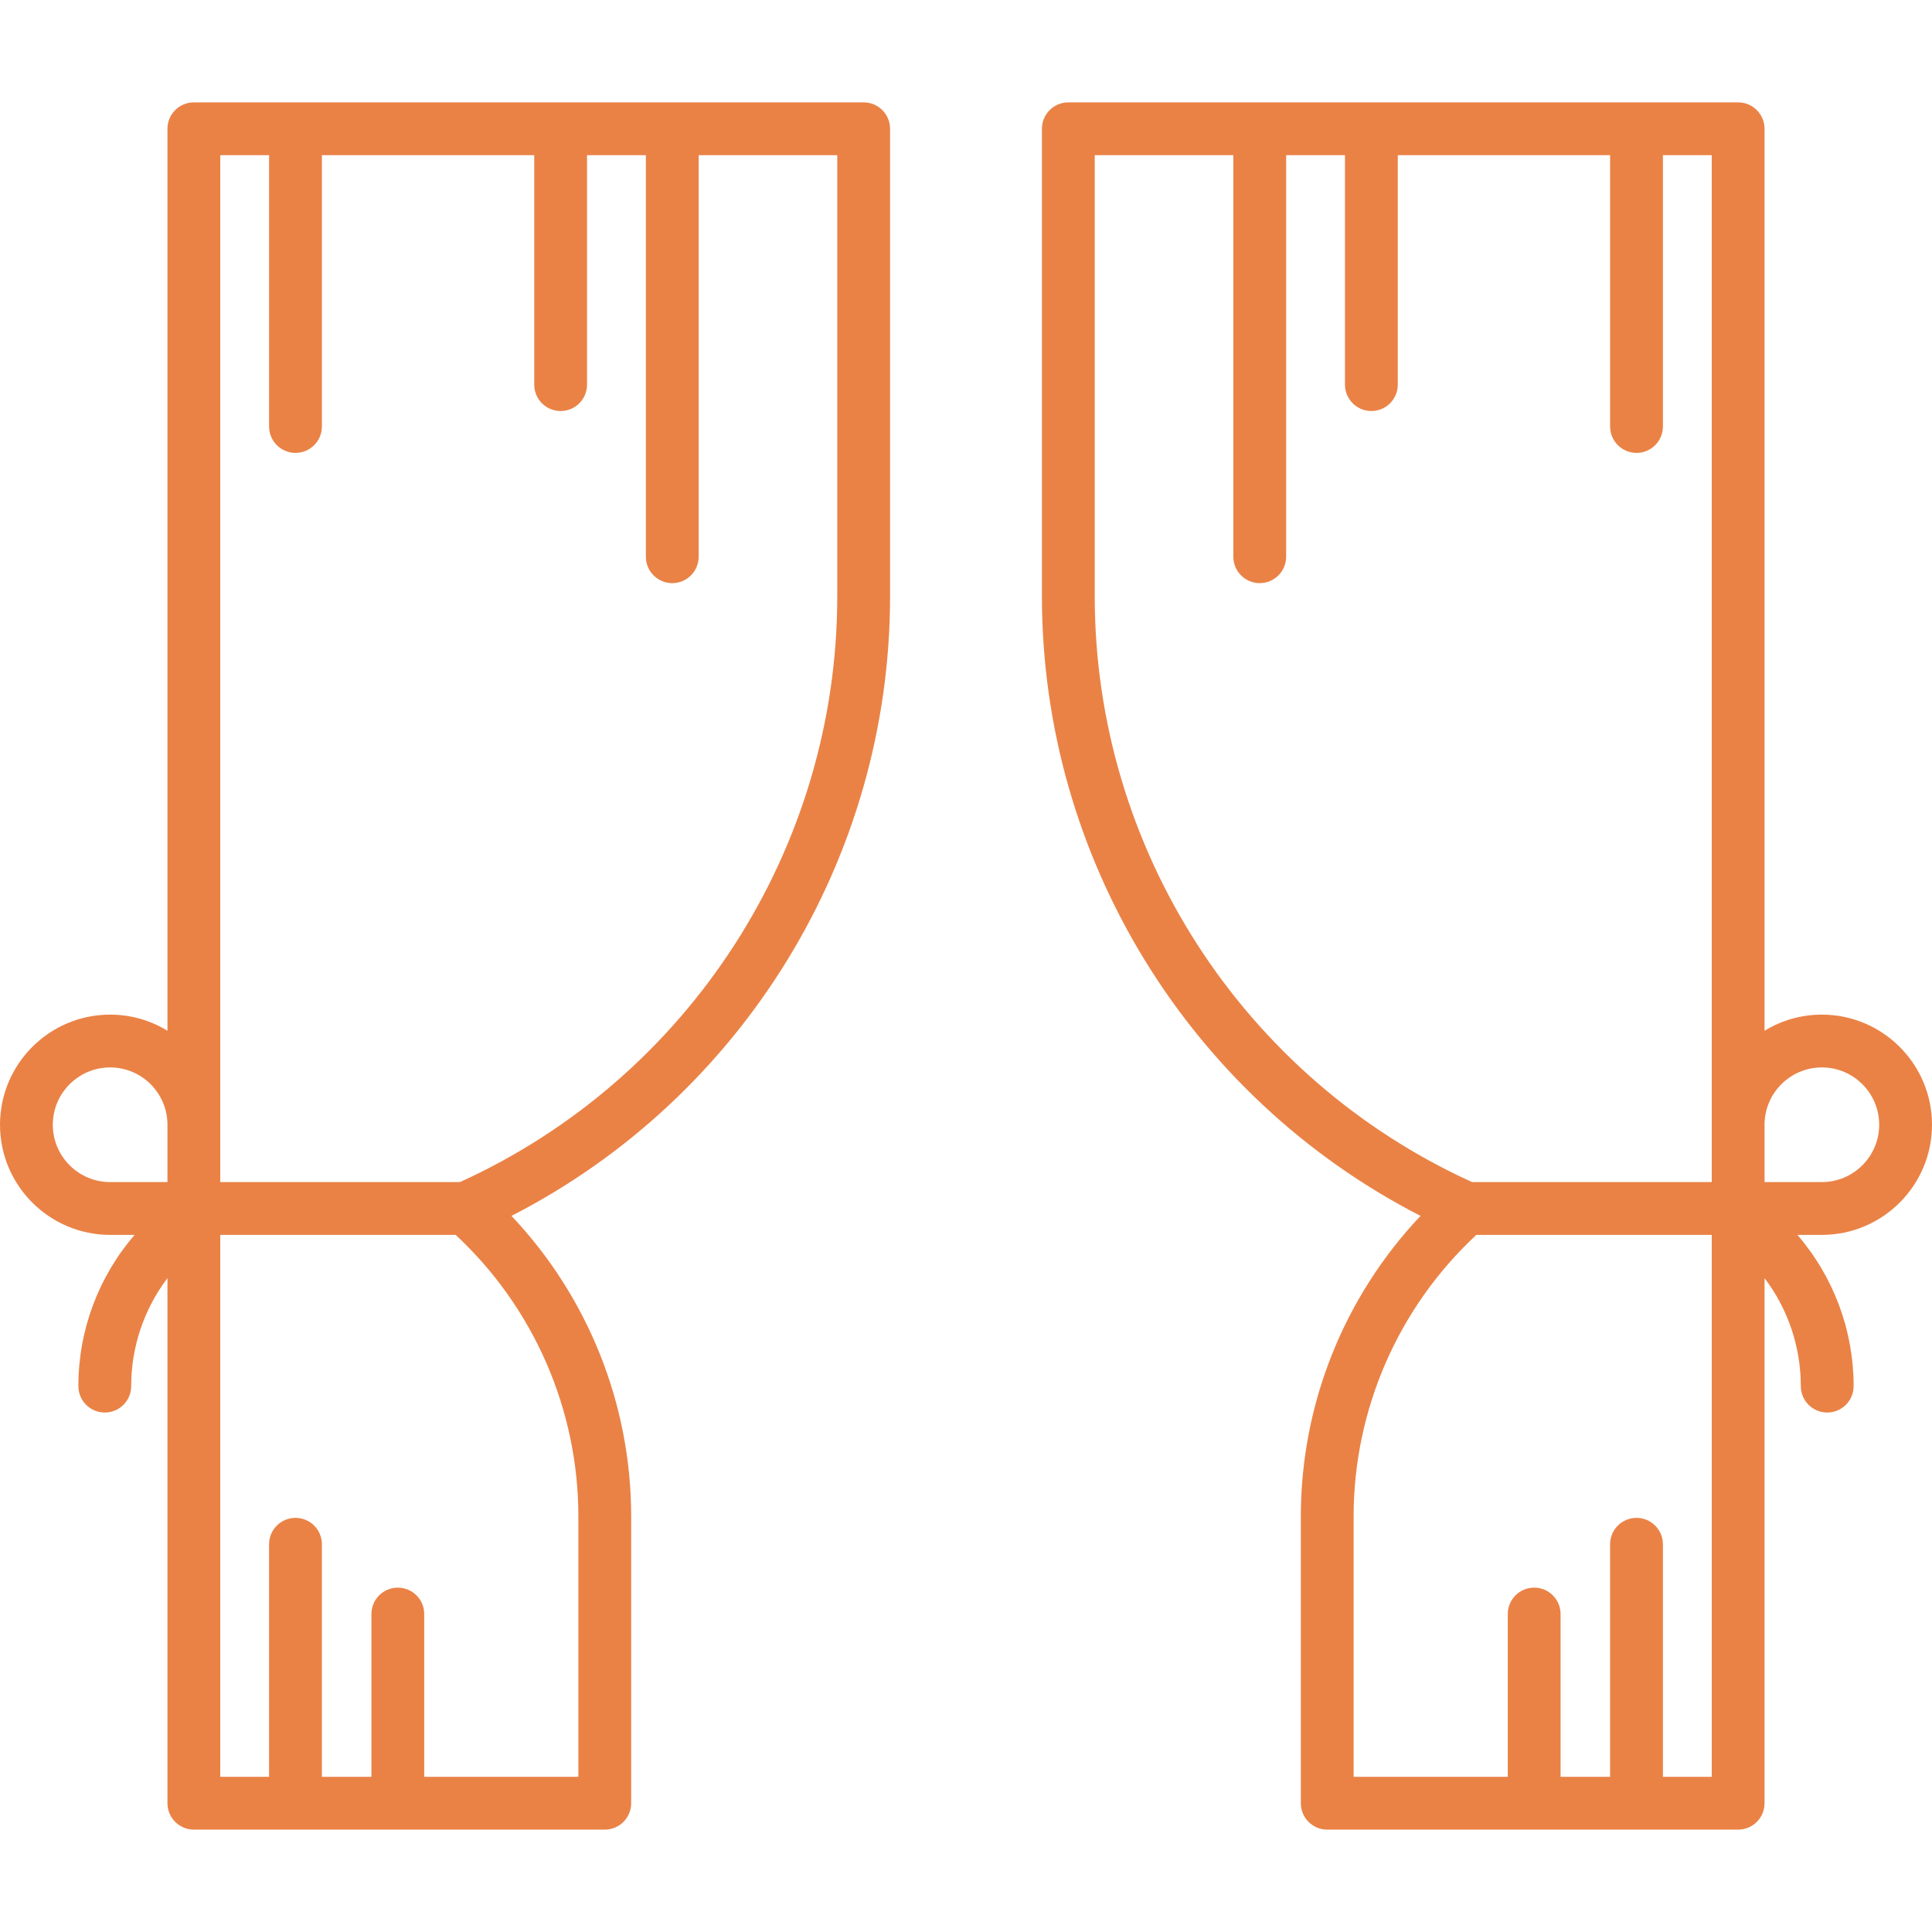
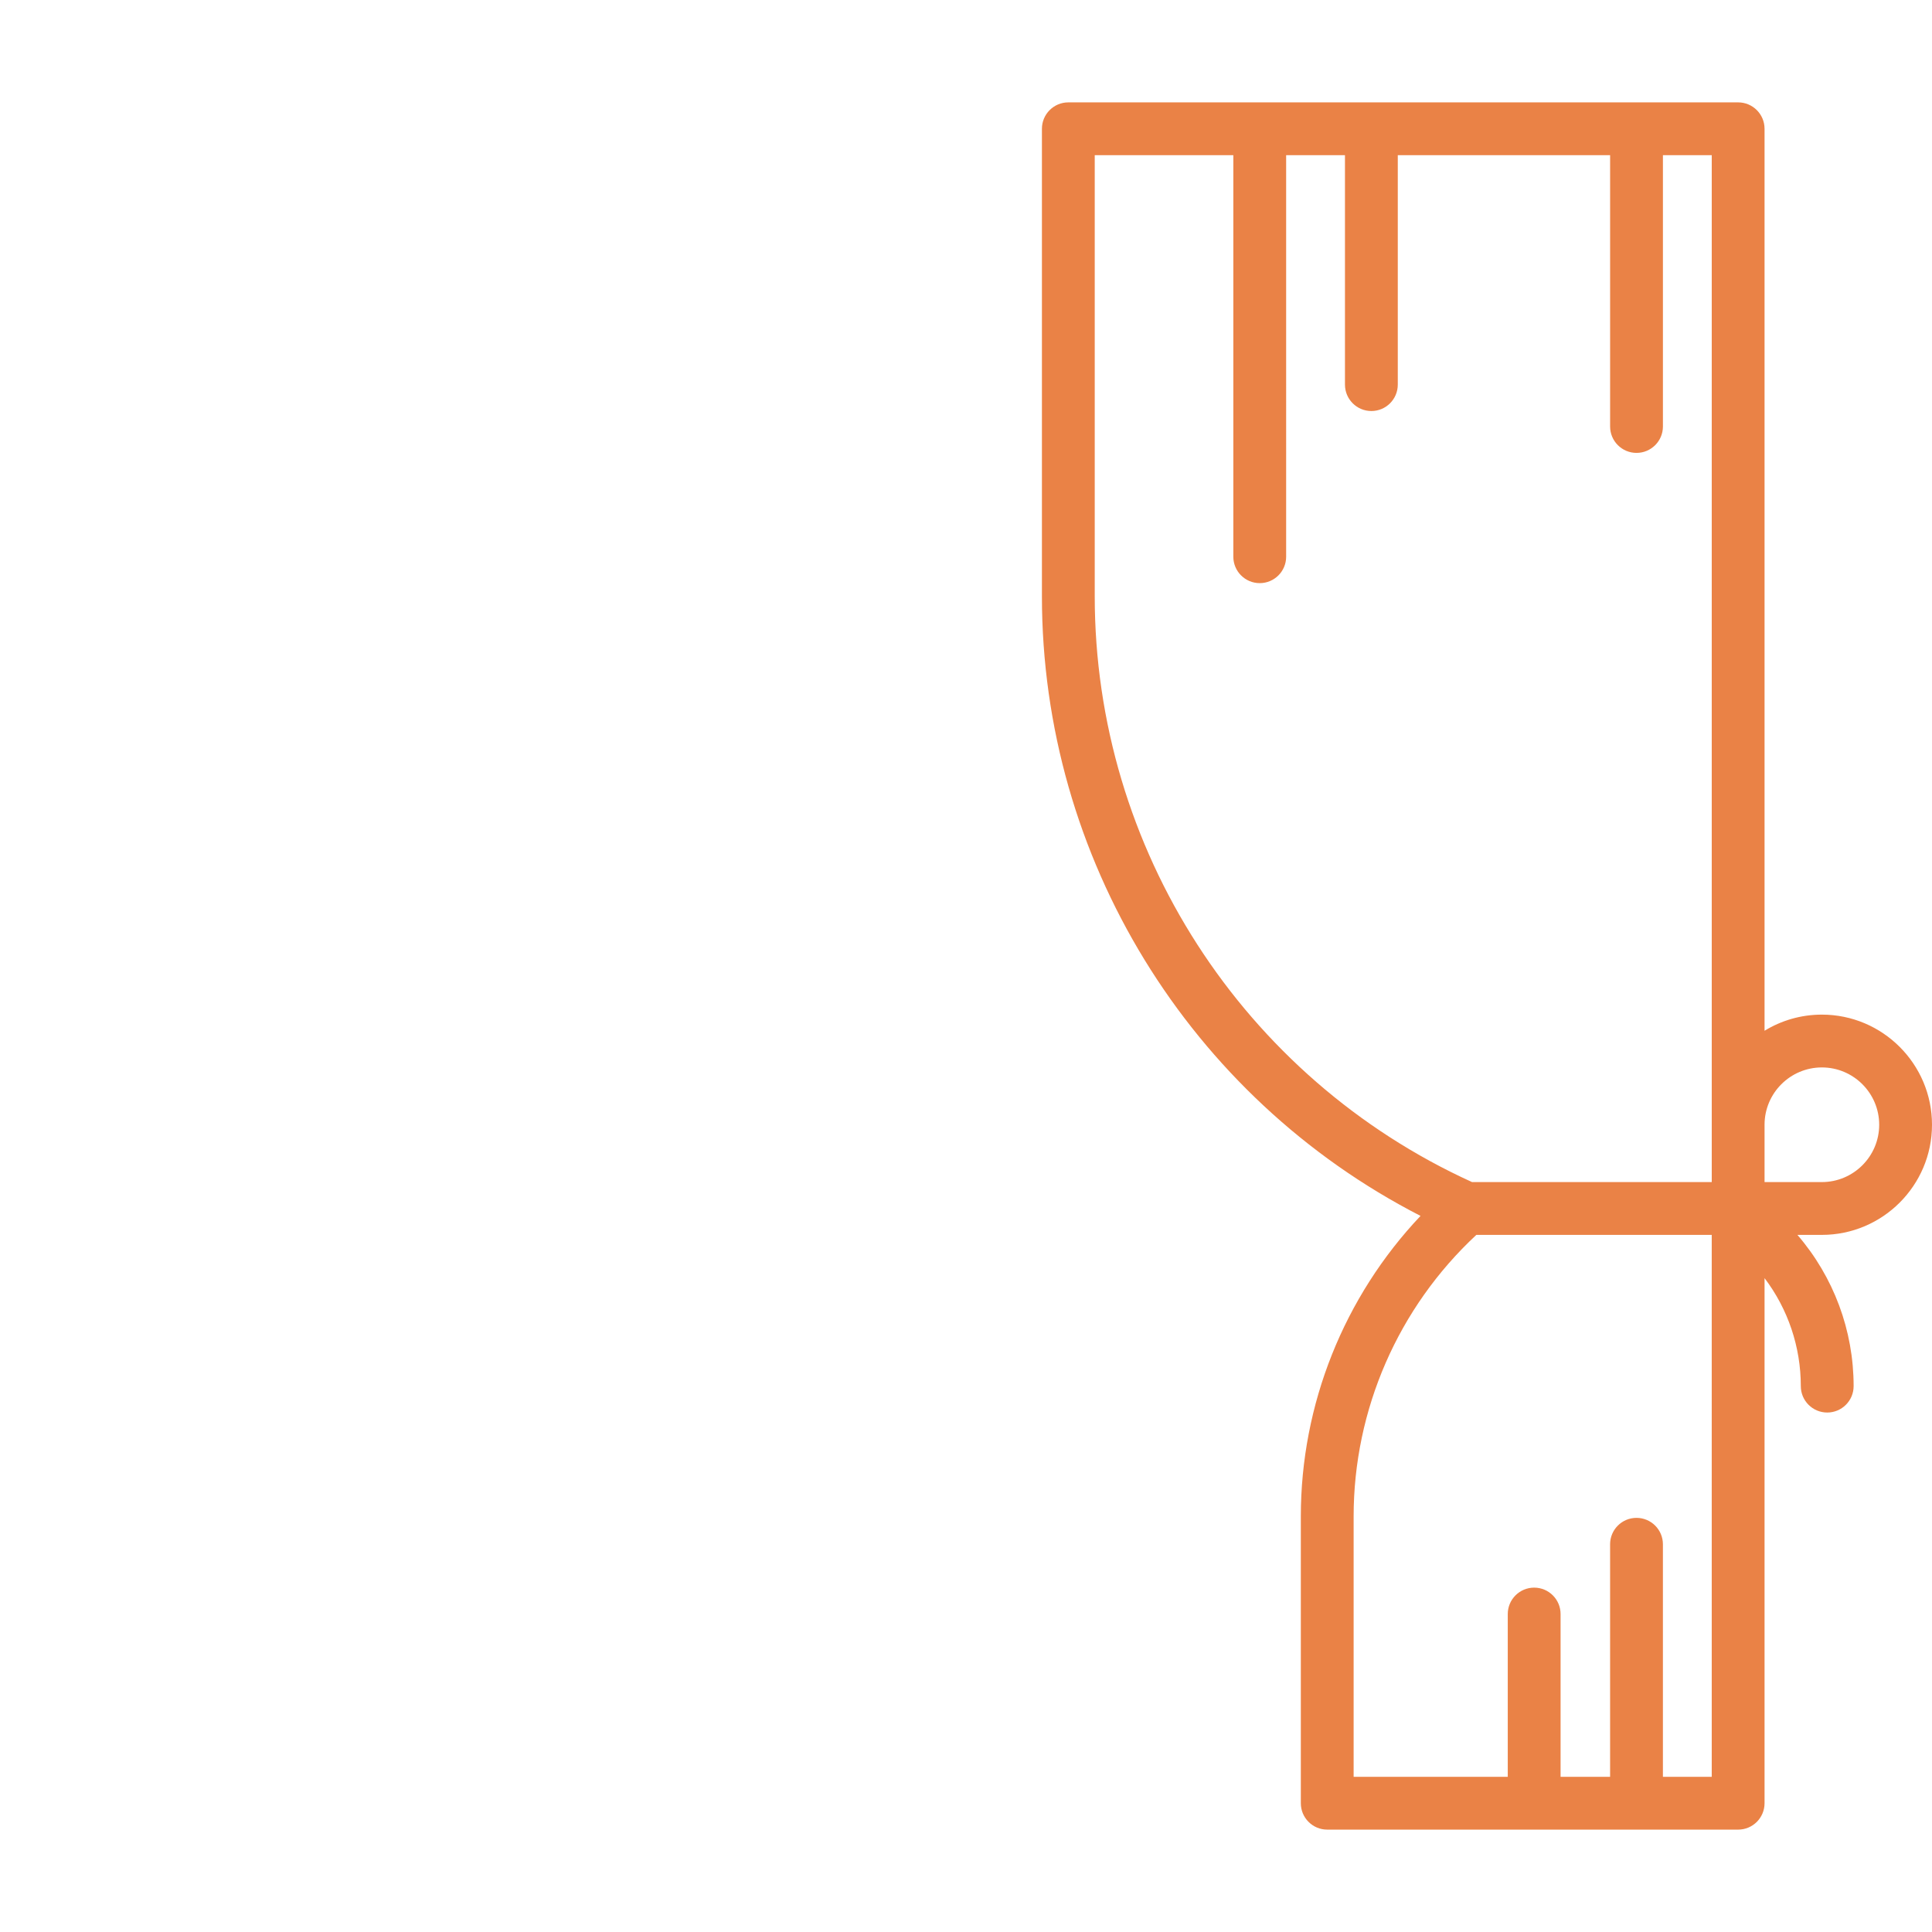
<svg xmlns="http://www.w3.org/2000/svg" version="1.1" viewBox="0 0 512 512" xml:space="preserve">
  <g>
    <g>
      <g>
-         <path fill="#EA8246" d="M228.88,27.131H51.374c-3.864,0-6.998,3.134-6.998,6.998V273.16c-4.428-2.71-9.63-4.276-15.191-4.276C13.093,268.885,0,281.977,0,298.071c0,16.094,13.093,29.186,29.185,29.186h6.478c-9.607,11.153-14.893,25.32-14.893,40.078c0,3.864,3.134,6.998,6.998,6.998s6.998-3.134,6.998-6.998c0-10.39,3.389-20.406,9.61-28.621v139.157c0,3.864,3.134,6.998,6.998,6.998h108.895c3.865,0,6.998-3.134,6.998-6.998v-75.995c0-29.733-11.449-58.225-31.722-79.649c61.277-31.444,100.333-94.819,100.333-164.212V34.129C235.878,30.263,232.745,27.131,228.88,27.131z M44.376,313.262H29.185c-8.375,0-15.19-6.815-15.19-15.191s6.815-15.191,15.19-15.191c8.376,0,15.191,6.815,15.191,15.191V313.262z M153.271,401.875v68.998h-40.846v-43.136c0-3.864-3.134-6.998-6.998-6.998c-3.864,0-6.998,3.134-6.998,6.998v43.136H85.306v-61.625c0-3.864-3.134-6.998-6.998-6.998c-3.864,0-6.998,3.134-6.998,6.998v61.625H58.372V327.257h62.378C141.45,346.504,153.271,373.55,153.271,401.875z M221.883,158.014c0,66.826-39.204,127.594-99.985,155.248H58.372v-15.191V41.126H71.31v71.897c0,3.864,3.134,6.998,6.998,6.998c3.864,0,6.998-3.134,6.998-6.998V41.126h56.268v60.802c0,3.864,3.134,6.998,6.998,6.998s6.998-3.134,6.998-6.998V41.126h15.589v106.412c0,3.864,3.134,6.998,6.998,6.998c3.864,0,6.998-3.134,6.998-6.998V41.126h36.73V158.014z" />
        <path fill="#EA8246" d="M512,298.071c0-16.094-13.093-29.186-29.186-29.186c-5.561,0-10.763,1.565-15.191,4.276V34.129c0-3.864-3.134-6.998-6.998-6.998H283.119c-3.864,0-6.998,3.134-6.998,6.998v123.885c0,69.394,39.057,132.768,100.333,164.212c-20.272,21.425-31.722,49.916-31.722,79.649v75.995c0,3.864,3.134,6.998,6.998,6.998h108.895c3.864,0,6.998-3.134,6.998-6.998V338.714c6.221,8.215,9.61,18.23,9.61,28.622c0,3.864,3.134,6.998,6.998,6.998s6.998-3.134,6.998-6.998c0-14.758-5.287-28.925-14.893-40.078h6.478C498.907,327.257,512,314.165,512,298.071z M290.116,158.014V41.126h36.73v106.412c0,3.864,3.134,6.998,6.998,6.998s6.998-3.134,6.998-6.998V41.126h15.589v60.802c0,3.864,3.134,6.998,6.998,6.998s6.998-3.134,6.998-6.998V41.126h56.268v71.897c0,3.864,3.134,6.998,6.998,6.998c3.864,0,6.998-3.134,6.998-6.998V41.126h12.939v256.945v15.191h-63.526C329.321,285.607,290.116,224.839,290.116,158.014z M453.628,470.873h-12.94v-61.625c0-3.864-3.134-6.998-6.998-6.998c-3.864,0-6.998,3.134-6.998,6.998v61.625H413.57v-43.136c0-3.864-3.134-6.998-6.998-6.998s-6.998,3.134-6.998,6.998v43.136h-40.847v-68.998c0-28.326,11.821-55.371,32.523-74.618h62.378V470.873z M467.623,313.262v-15.191c0-8.376,6.815-15.191,15.191-15.191s15.191,6.815,15.191,15.191s-6.815,15.191-15.191,15.191H467.623z" />
      </g>
    </g>
  </g>
</svg>